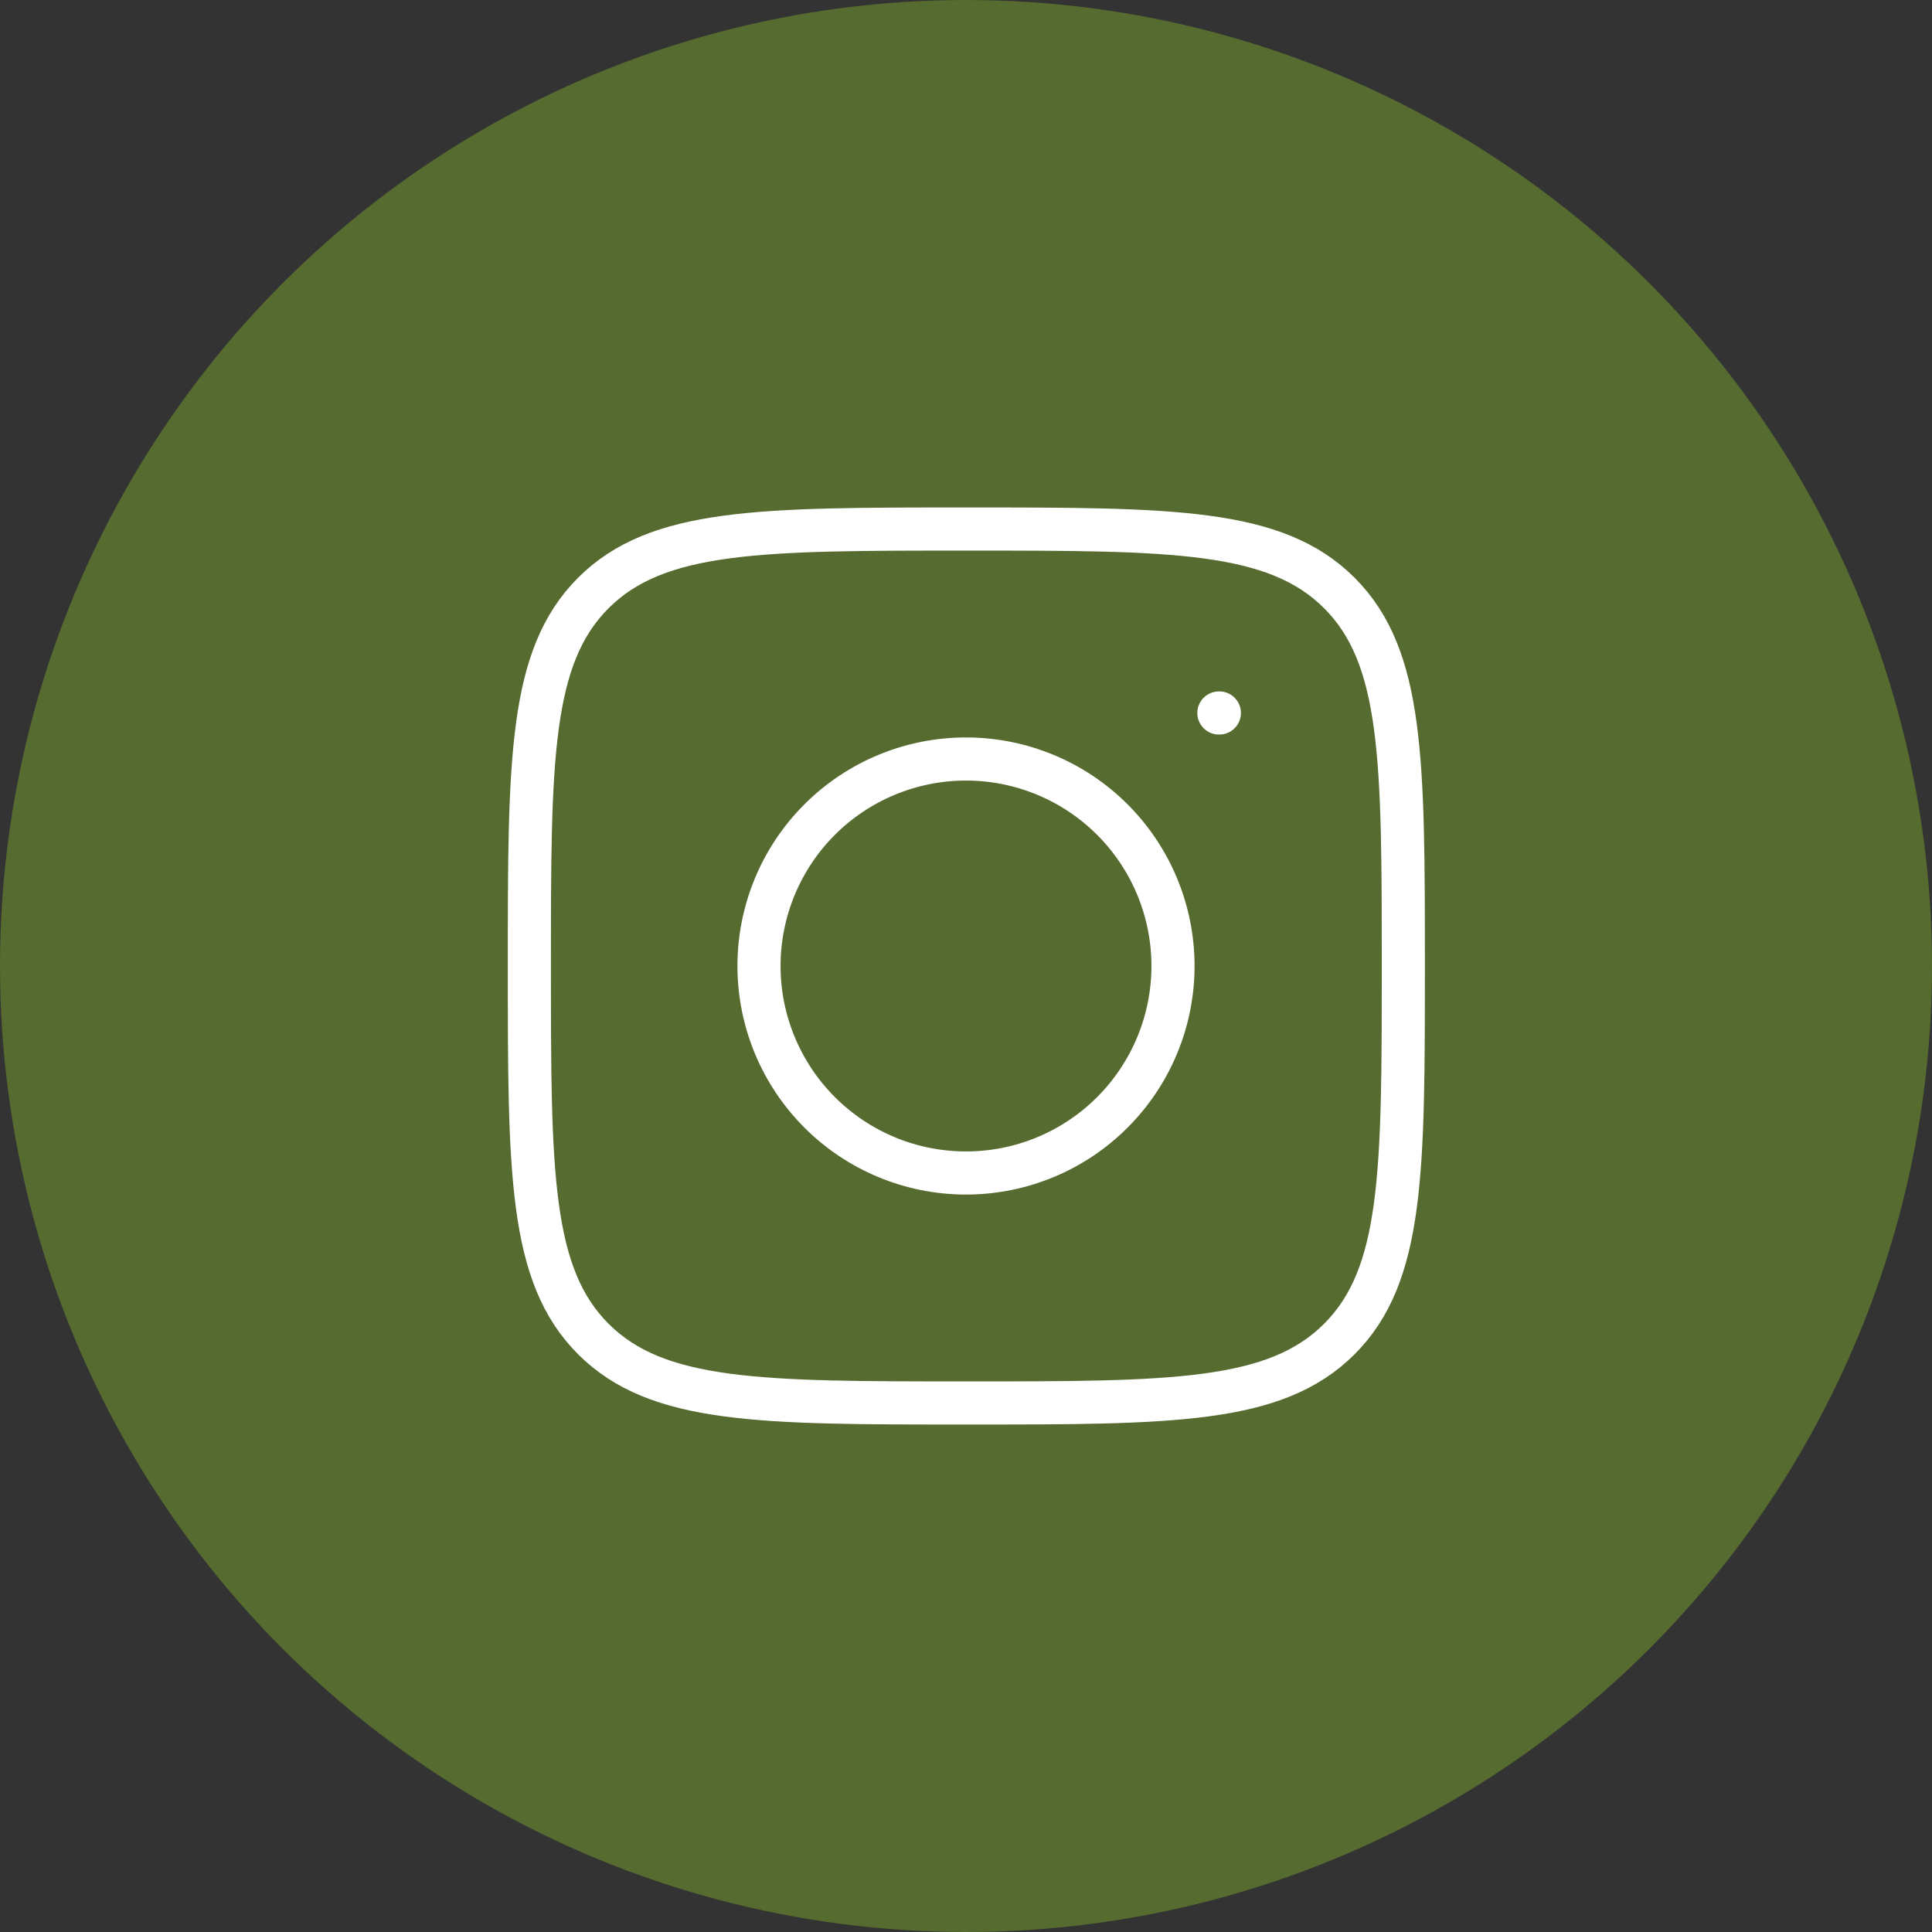
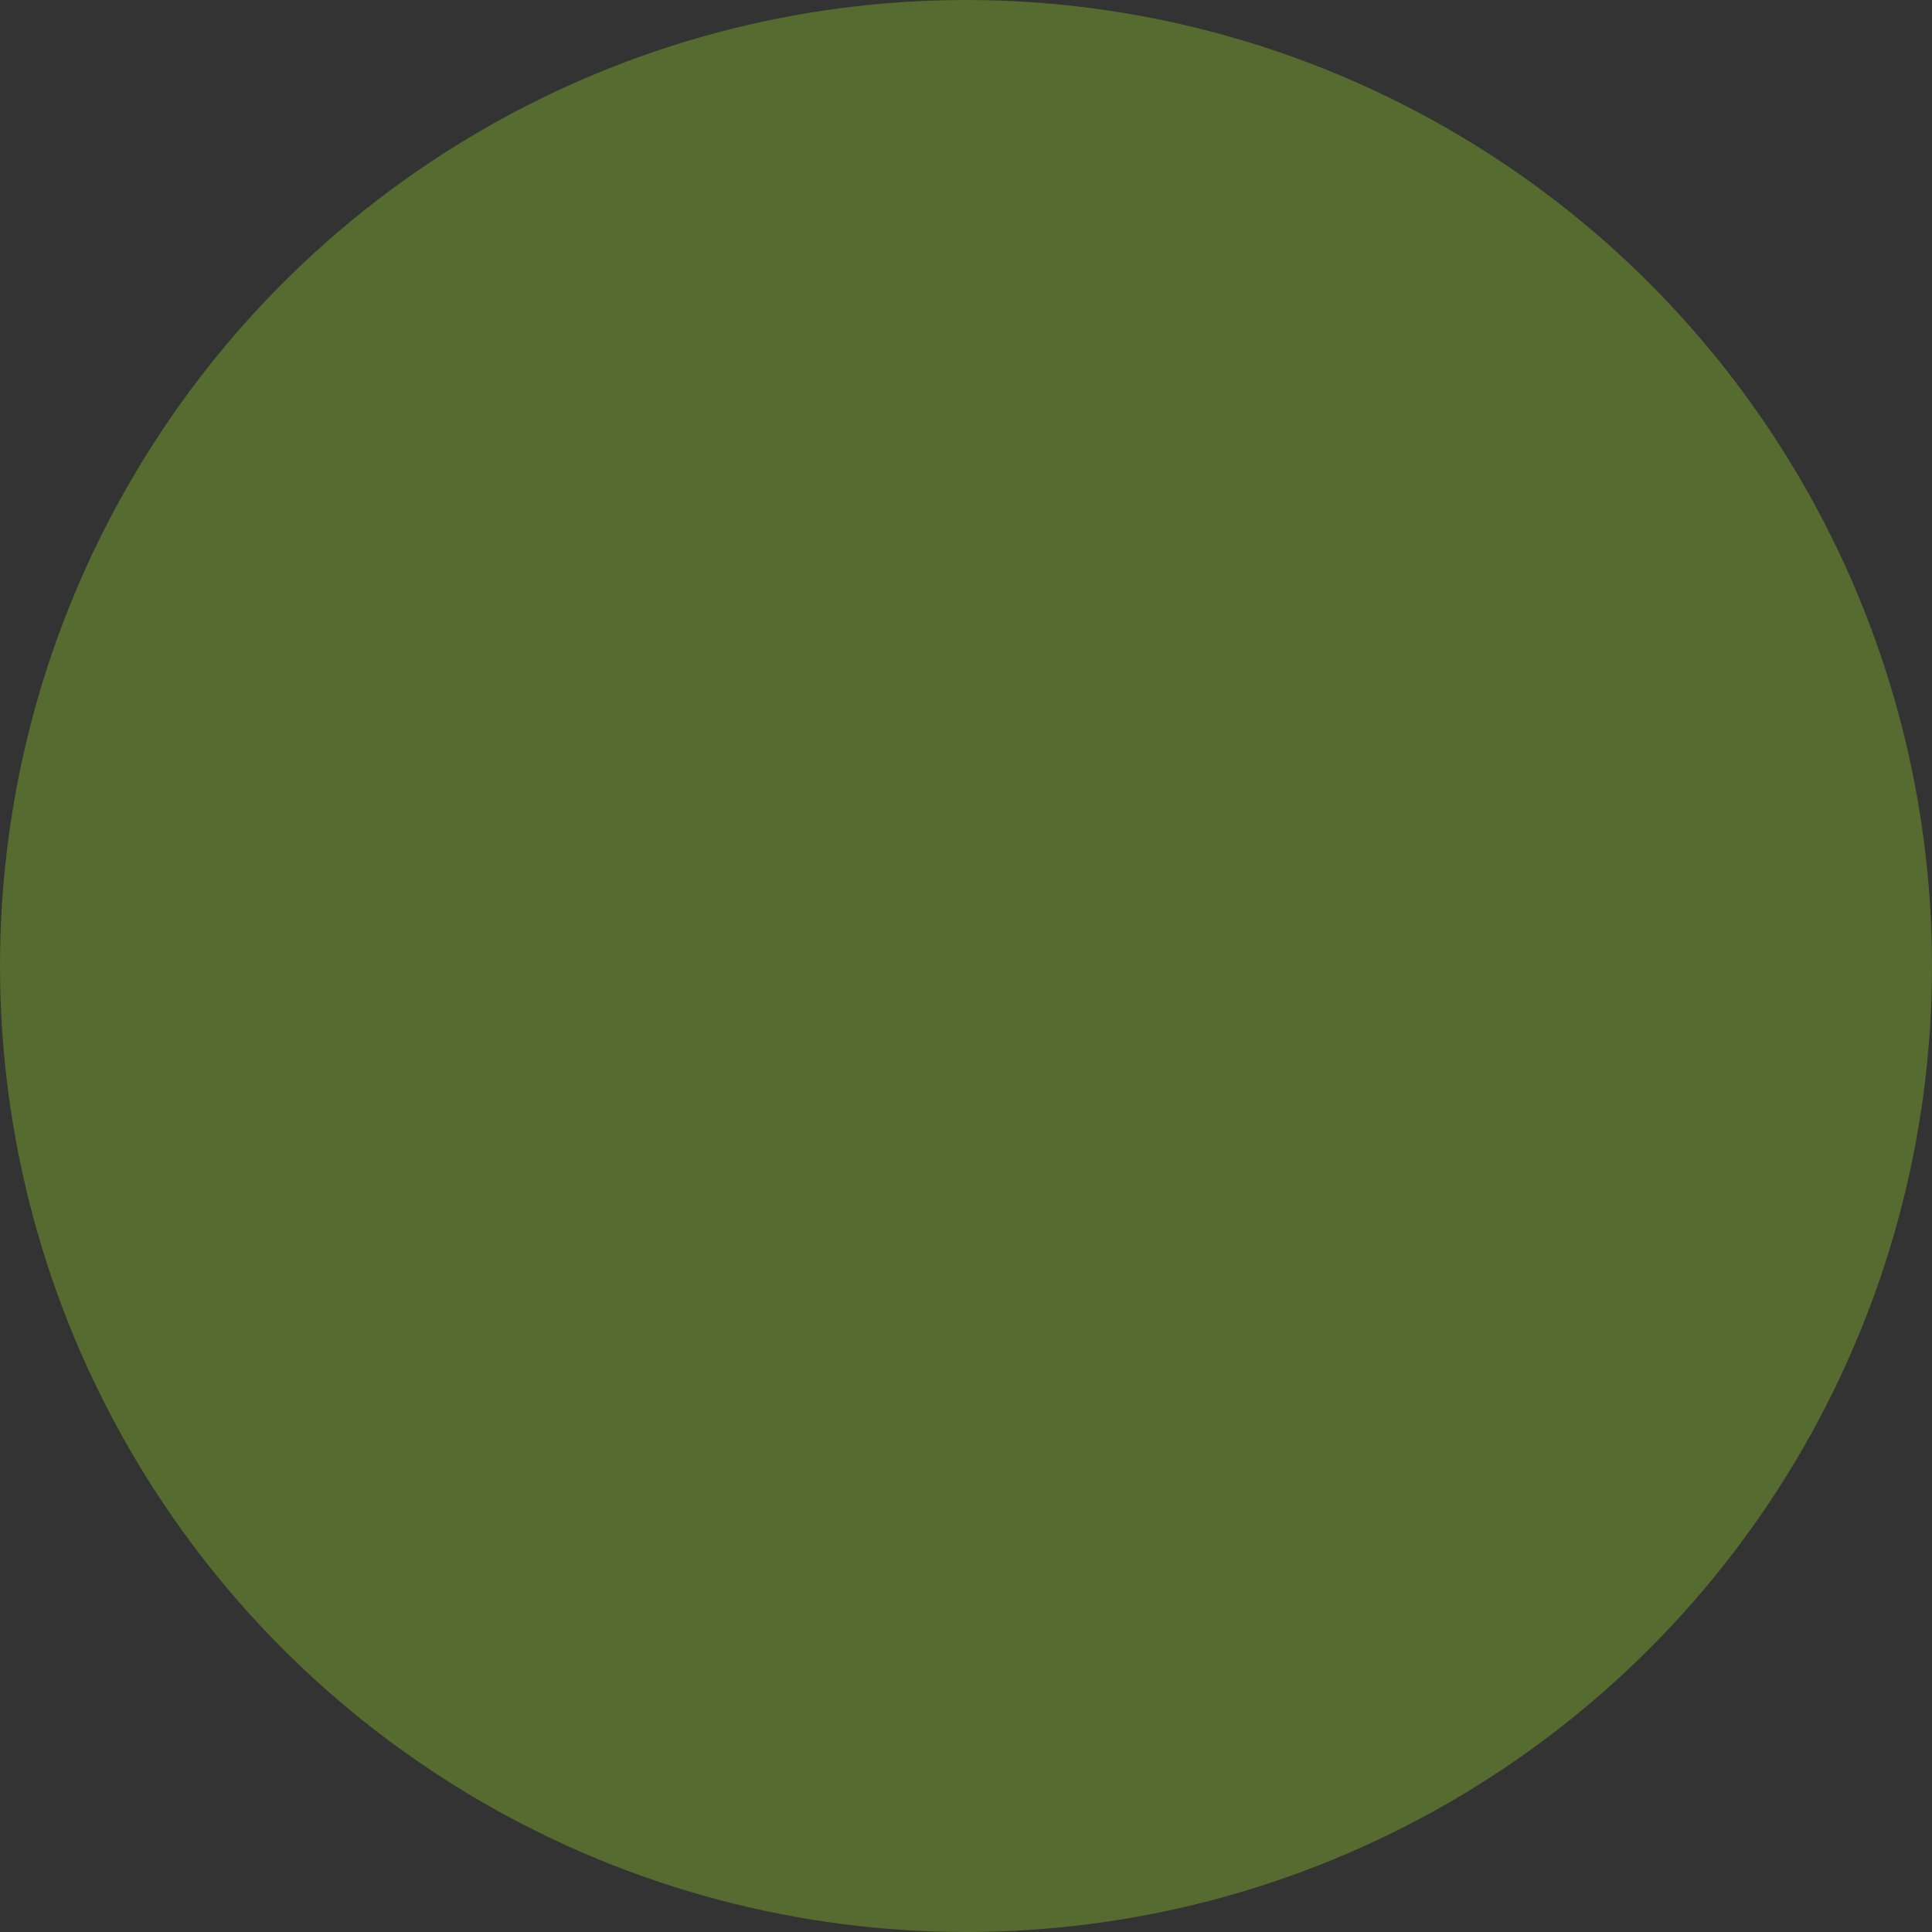
<svg xmlns="http://www.w3.org/2000/svg" width="28" height="28" viewBox="0 0 28 28" fill="none">
  <rect x="0" y="0" width="28" height="28" fill="#333333" stroke="none" />
  <circle cx="14" cy="14" r="14" fill="#556B2F" />
-   <path d="M7.672 14C7.672 11.014 7.672 9.521 8.599 8.594C9.527 7.667 11.019 7.667 14.005 7.667C16.991 7.667 18.484 7.667 19.411 8.594C20.338 9.521 20.338 11.014 20.338 14C20.338 16.985 20.338 18.479 19.411 19.406C18.484 20.333 16.991 20.333 14.005 20.333C11.02 20.333 9.527 20.333 8.599 19.406C7.672 18.479 7.672 16.986 7.672 14Z" stroke="white" stroke-width="0.625" stroke-linecap="round" stroke-linejoin="round" />
-   <path d="M17.672 10.333H17.665M17 14C17 14.795 16.684 15.558 16.121 16.121C15.559 16.684 14.796 17 14 17C13.204 17 12.441 16.684 11.879 16.121C11.316 15.558 11 14.795 11 14C11 13.204 11.316 12.441 11.879 11.878C12.441 11.316 13.204 11 14 11C14.796 11 15.559 11.316 16.121 11.878C16.684 12.441 17 13.204 17 14Z" stroke="white" stroke-width="0.625" stroke-linecap="round" stroke-linejoin="round" />
</svg>